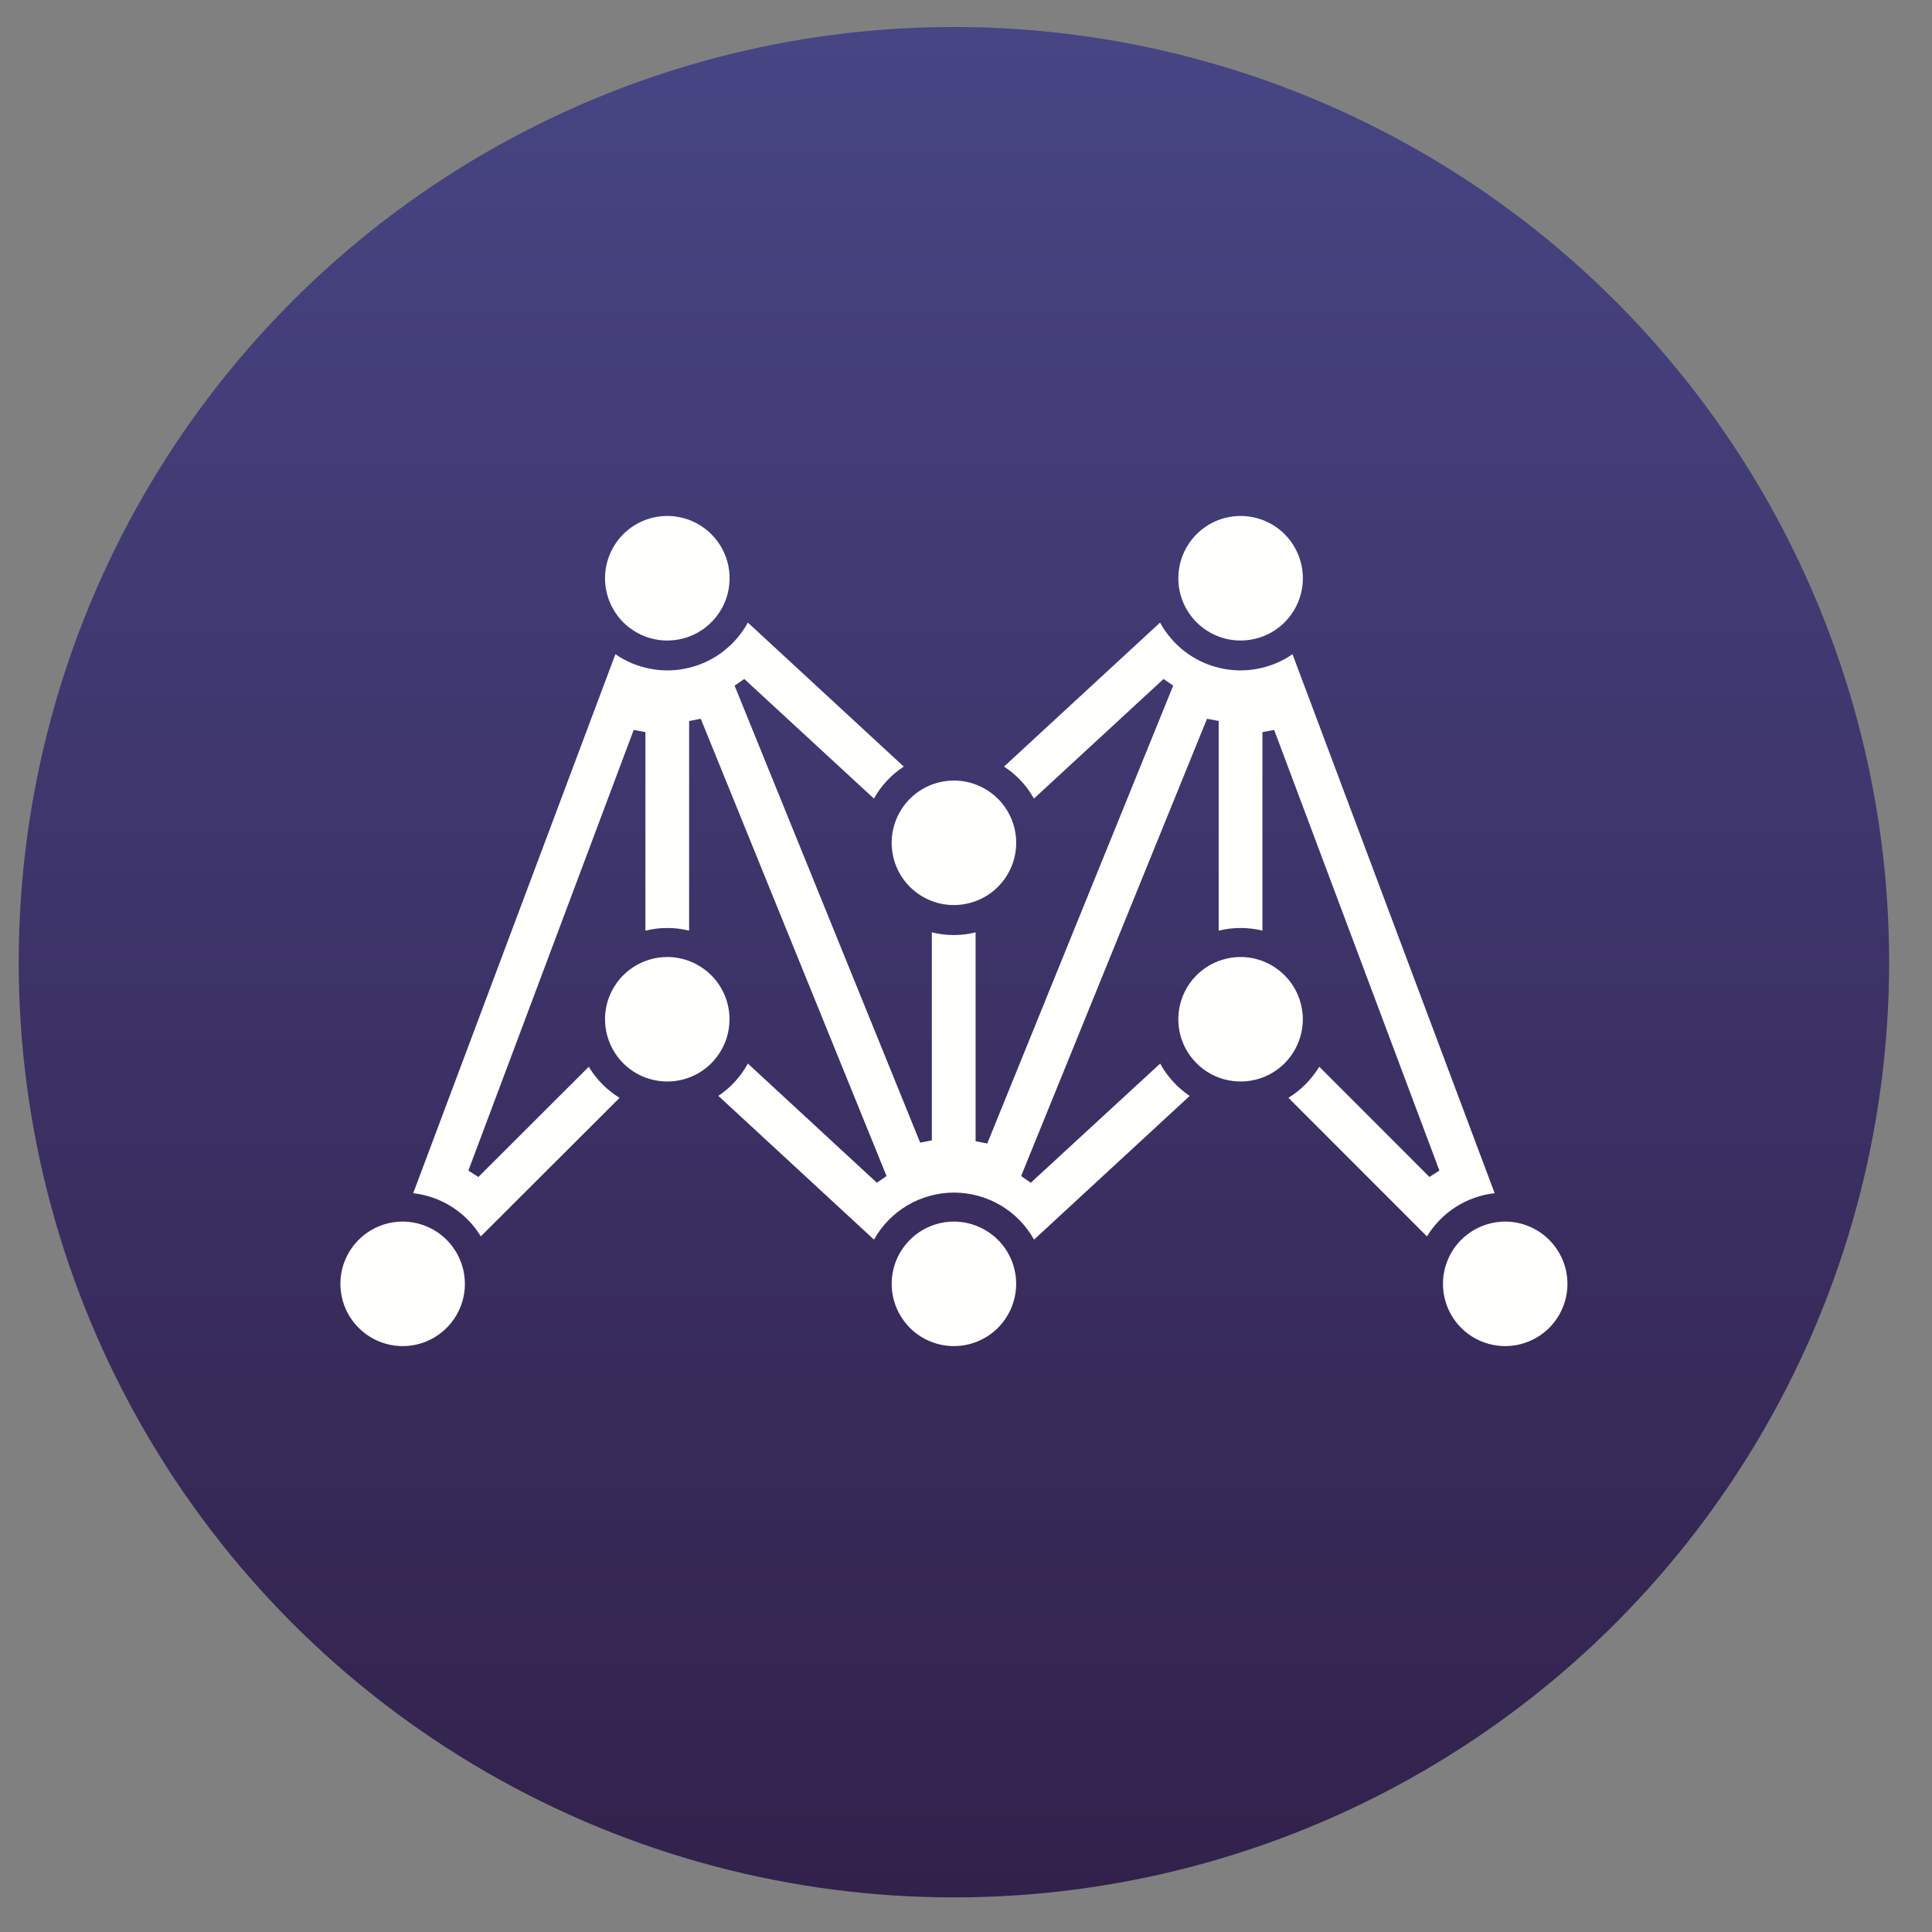
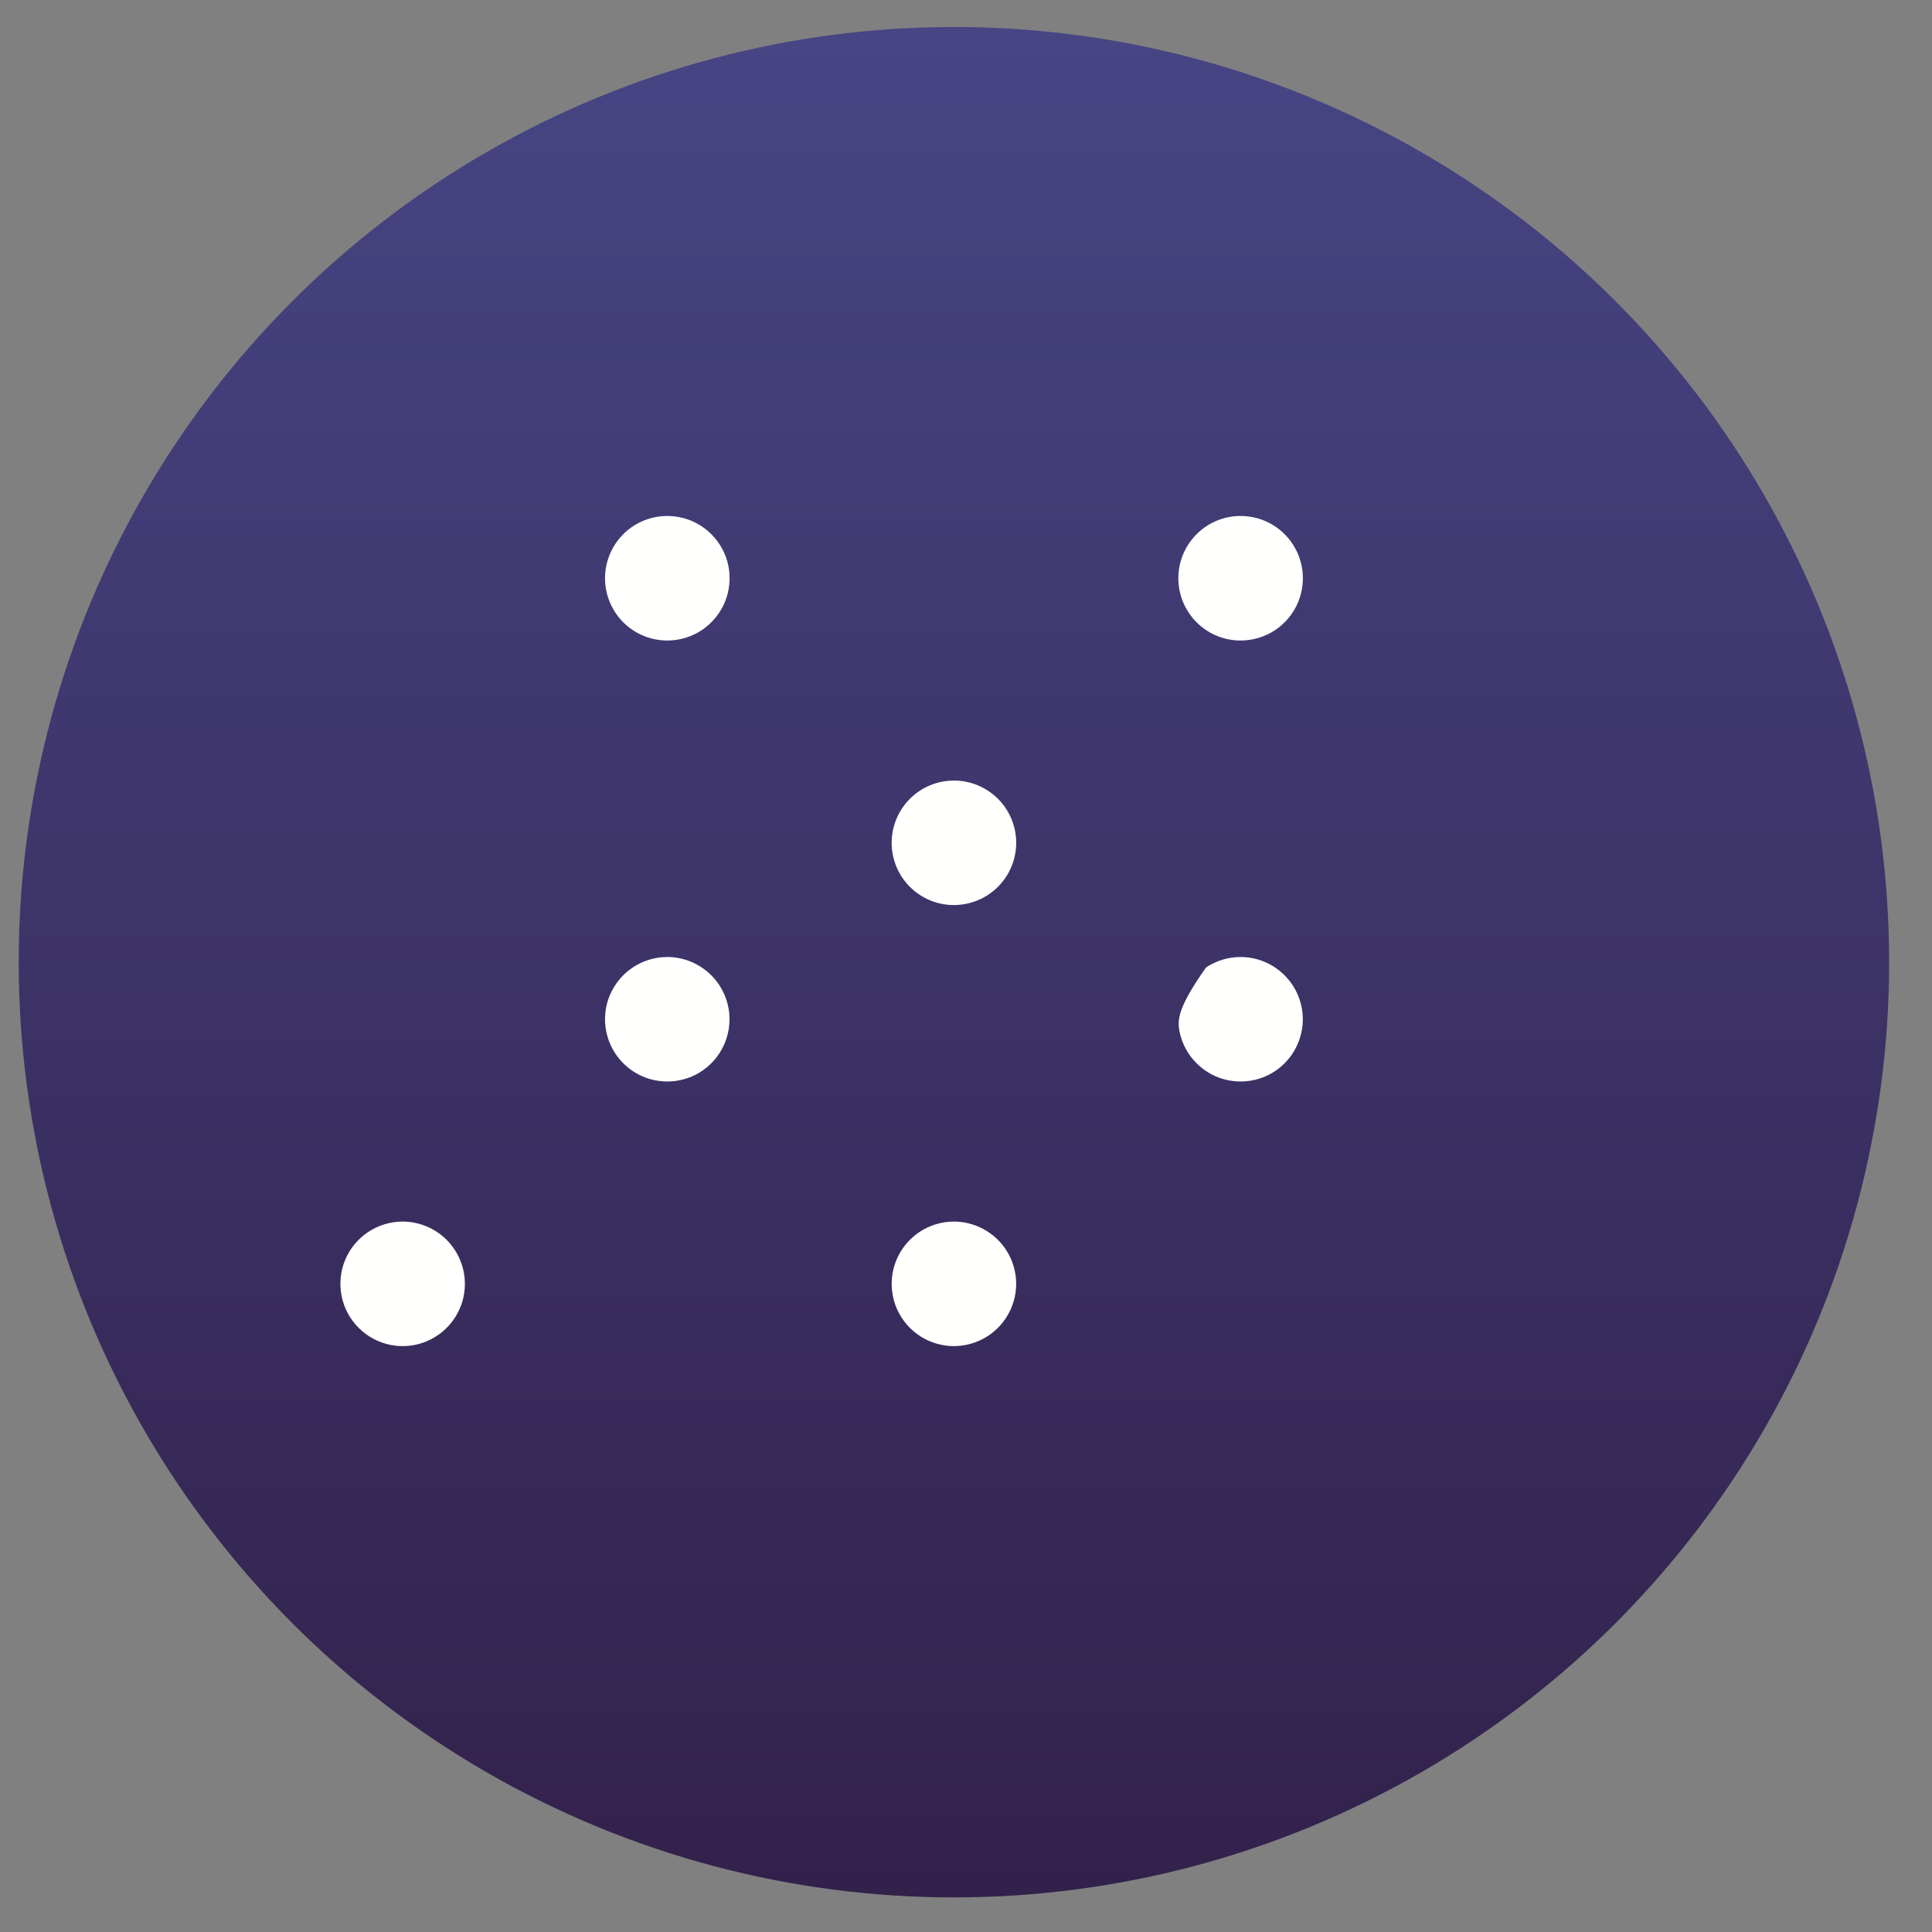
<svg xmlns="http://www.w3.org/2000/svg" width="32" height="32" viewBox="0 0 32 32" fill="none">
  <rect x="0" y="0" width="32" height="32" fill="#808080" stroke="none" />
  <circle cx="15.8" cy="15.937" r="15.49" fill="url(#paint0_linear_1_793)" />
  <path d="M20.548 10.609C20.752 10.609 20.951 10.549 21.121 10.436C21.291 10.322 21.423 10.161 21.501 9.973C21.579 9.784 21.6 9.577 21.56 9.377C21.52 9.176 21.422 8.993 21.278 8.848C21.134 8.704 20.95 8.605 20.75 8.566C20.55 8.526 20.342 8.546 20.154 8.624C19.965 8.702 19.804 8.835 19.691 9.004C19.577 9.174 19.517 9.373 19.517 9.577C19.517 9.851 19.625 10.113 19.819 10.307C20.012 10.5 20.274 10.609 20.548 10.609Z" fill="#FFFFFD" />
  <path d="M11.052 10.609C11.256 10.609 11.456 10.549 11.625 10.436C11.795 10.322 11.927 10.161 12.006 9.973C12.084 9.784 12.104 9.577 12.065 9.377C12.025 9.176 11.927 8.993 11.782 8.848C11.638 8.704 11.454 8.605 11.254 8.566C11.054 8.526 10.847 8.546 10.658 8.624C10.469 8.702 10.308 8.835 10.195 9.004C10.082 9.174 10.021 9.373 10.021 9.577C10.021 9.851 10.13 10.113 10.323 10.307C10.516 10.5 10.779 10.609 11.052 10.609Z" fill="#FFFFFD" />
-   <path d="M20.548 15.851C20.344 15.851 20.144 15.912 19.975 16.025C19.805 16.138 19.673 16.299 19.595 16.488C19.517 16.676 19.497 16.883 19.536 17.083C19.576 17.283 19.674 17.467 19.819 17.611C19.963 17.756 20.146 17.854 20.346 17.893C20.547 17.933 20.754 17.913 20.942 17.835C21.131 17.757 21.292 17.625 21.405 17.455C21.518 17.285 21.579 17.086 21.579 16.882C21.578 16.609 21.47 16.347 21.276 16.154C21.083 15.96 20.821 15.851 20.548 15.851Z" fill="#FFFFFD" />
+   <path d="M20.548 15.851C20.344 15.851 20.144 15.912 19.975 16.025C19.517 16.676 19.497 16.883 19.536 17.083C19.576 17.283 19.674 17.467 19.819 17.611C19.963 17.756 20.146 17.854 20.346 17.893C20.547 17.933 20.754 17.913 20.942 17.835C21.131 17.757 21.292 17.625 21.405 17.455C21.518 17.285 21.579 17.086 21.579 16.882C21.578 16.609 21.47 16.347 21.276 16.154C21.083 15.96 20.821 15.851 20.548 15.851Z" fill="#FFFFFD" />
  <path d="M15.965 14.977C16.527 14.886 16.909 14.357 16.818 13.794C16.726 13.232 16.197 12.851 15.635 12.942C15.073 13.033 14.691 13.563 14.782 14.125C14.873 14.687 15.403 15.069 15.965 14.977Z" fill="#FFFFFD" />
  <path d="M15.8 20.233C15.596 20.233 15.397 20.294 15.227 20.407C15.057 20.521 14.925 20.682 14.847 20.87C14.769 21.058 14.749 21.266 14.789 21.466C14.828 21.666 14.927 21.849 15.071 21.994C15.215 22.138 15.399 22.236 15.599 22.276C15.799 22.316 16.006 22.295 16.194 22.217C16.383 22.139 16.544 22.007 16.657 21.837C16.77 21.668 16.831 21.468 16.831 21.265C16.831 20.991 16.722 20.729 16.529 20.536C16.335 20.343 16.073 20.234 15.8 20.233Z" fill="#FFFFFD" />
  <path d="M6.669 20.233C6.465 20.233 6.266 20.294 6.096 20.407C5.926 20.521 5.794 20.682 5.716 20.87C5.638 21.059 5.618 21.266 5.658 21.466C5.698 21.666 5.796 21.85 5.941 21.994C6.085 22.138 6.269 22.236 6.469 22.276C6.669 22.316 6.877 22.295 7.065 22.217C7.253 22.138 7.414 22.006 7.527 21.836C7.64 21.666 7.701 21.467 7.7 21.263C7.699 20.99 7.59 20.728 7.397 20.535C7.204 20.342 6.942 20.234 6.669 20.233Z" fill="#FFFFFD" />
-   <path d="M24.93 20.233C24.726 20.234 24.527 20.294 24.357 20.408C24.188 20.521 24.055 20.682 23.978 20.871C23.9 21.059 23.88 21.267 23.92 21.467C23.96 21.667 24.058 21.851 24.202 21.994C24.347 22.139 24.531 22.237 24.731 22.276C24.931 22.316 25.138 22.295 25.327 22.216C25.515 22.138 25.676 22.006 25.789 21.836C25.902 21.666 25.962 21.467 25.962 21.263C25.961 20.99 25.852 20.728 25.658 20.535C25.465 20.342 25.203 20.234 24.93 20.233Z" fill="#FFFFFD" />
  <path d="M11.052 15.851C10.848 15.851 10.649 15.912 10.479 16.025C10.31 16.138 10.178 16.299 10.099 16.488C10.021 16.676 10.001 16.883 10.041 17.083C10.081 17.283 10.179 17.467 10.323 17.611C10.467 17.756 10.651 17.854 10.851 17.893C11.051 17.933 11.258 17.913 11.447 17.835C11.635 17.757 11.796 17.625 11.909 17.455C12.023 17.285 12.083 17.086 12.083 16.882C12.083 16.609 11.974 16.347 11.781 16.154C11.587 15.96 11.325 15.851 11.052 15.851Z" fill="#FFFFFD" />
-   <path d="M21.408 10.836C21.233 10.957 21.034 11.039 20.825 11.078C20.616 11.117 20.401 11.112 20.194 11.062C19.988 11.013 19.793 10.921 19.624 10.791C19.456 10.662 19.316 10.498 19.214 10.312L16.63 12.697C16.836 12.831 17.006 13.013 17.125 13.227L19.272 11.246L19.432 11.356L16.352 18.94L16.159 18.902V15.443C15.921 15.502 15.672 15.502 15.434 15.443V18.888L15.241 18.926L12.167 11.356L12.328 11.246L14.475 13.227C14.594 13.013 14.764 12.831 14.969 12.697L12.387 10.312C12.285 10.498 12.145 10.662 11.976 10.791C11.808 10.921 11.613 11.013 11.406 11.062C11.2 11.112 10.985 11.117 10.776 11.078C10.566 11.039 10.368 10.957 10.193 10.836L6.844 19.763C7.073 19.789 7.293 19.867 7.487 19.991C7.681 20.115 7.844 20.282 7.964 20.478L10.262 18.184C10.053 18.056 9.878 17.879 9.752 17.669L7.923 19.495L7.758 19.388L10.496 12.09L10.69 12.126V15.414C10.928 15.356 11.176 15.356 11.414 15.414V11.942L11.607 11.905L14.684 19.479L14.524 19.59L12.387 17.616C12.269 17.831 12.102 18.015 11.898 18.151L14.476 20.532C14.608 20.296 14.8 20.099 15.033 19.962C15.266 19.826 15.531 19.753 15.802 19.753C16.072 19.753 16.337 19.826 16.57 19.962C16.803 20.099 16.995 20.296 17.127 20.532L19.705 18.152C19.502 18.015 19.334 17.832 19.216 17.616L17.073 19.59L16.913 19.479L19.992 11.905L20.185 11.942V15.414C20.423 15.356 20.672 15.356 20.91 15.414V12.126L21.104 12.09L23.841 19.388L23.676 19.494L21.851 17.668C21.724 17.878 21.549 18.055 21.34 18.183L23.635 20.479C23.755 20.282 23.918 20.115 24.112 19.991C24.306 19.867 24.526 19.789 24.756 19.763L21.408 10.836Z" fill="#FFFFFD" />
  <defs>
    <linearGradient id="paint0_linear_1_793" x1="15.8" y1="0.447" x2="15.8" y2="31.427" gradientUnits="userSpaceOnUse">
      <stop stop-color="#474584" />
      <stop offset="1" stop-color="#32214B" />
    </linearGradient>
  </defs>
</svg>